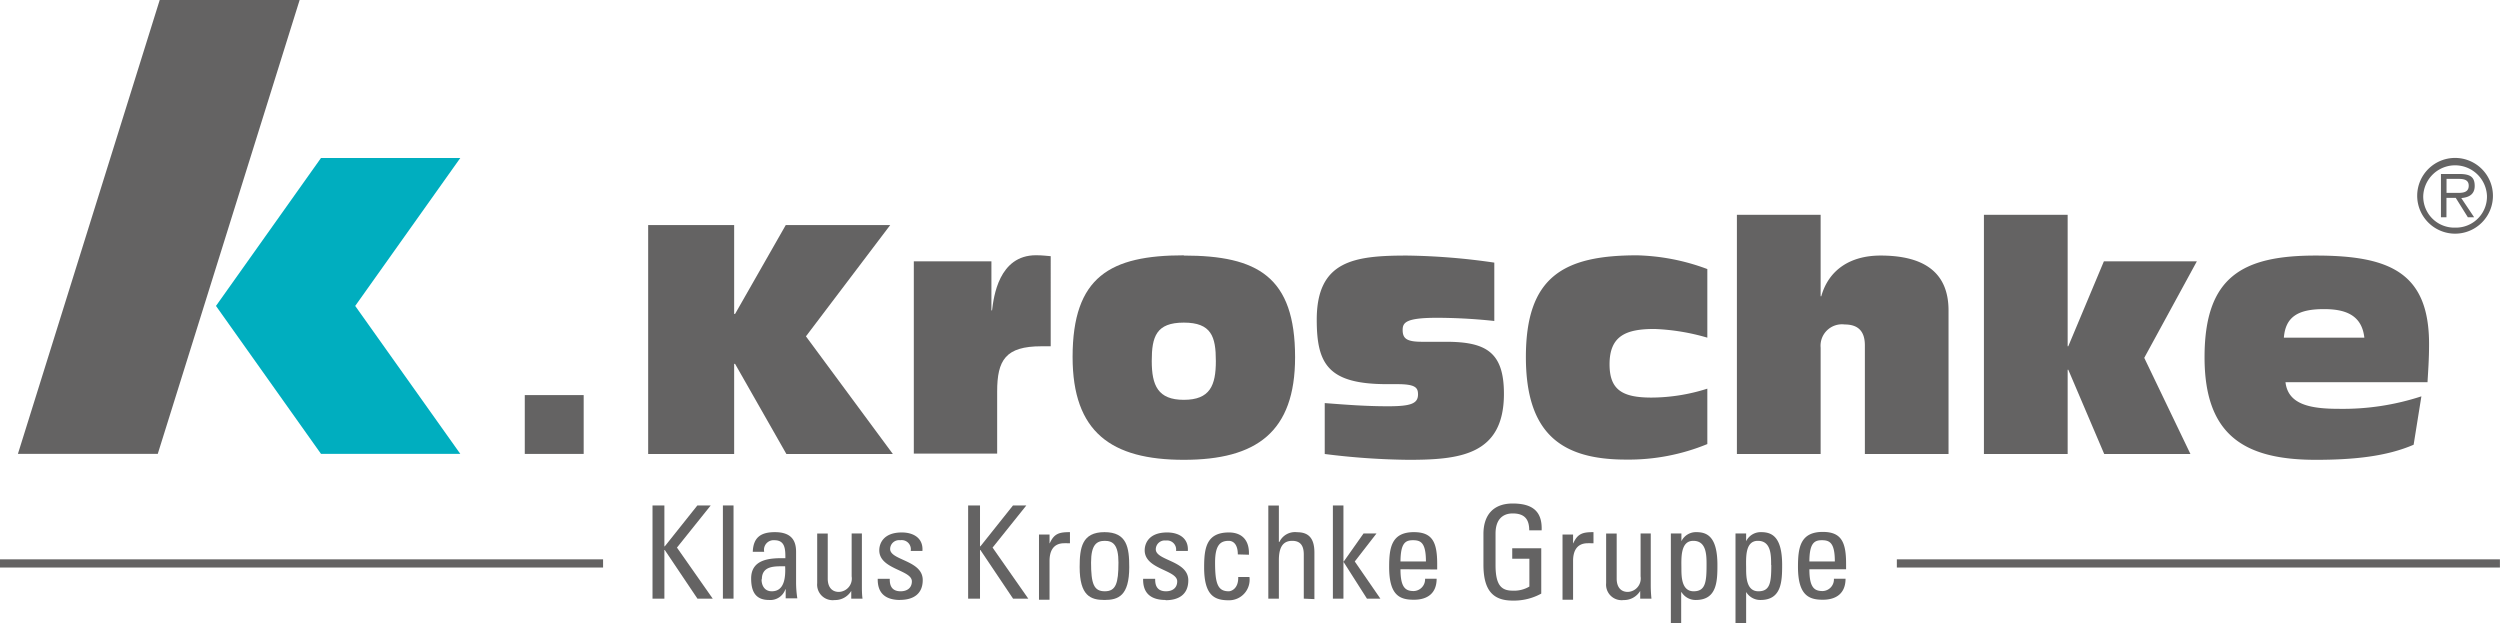
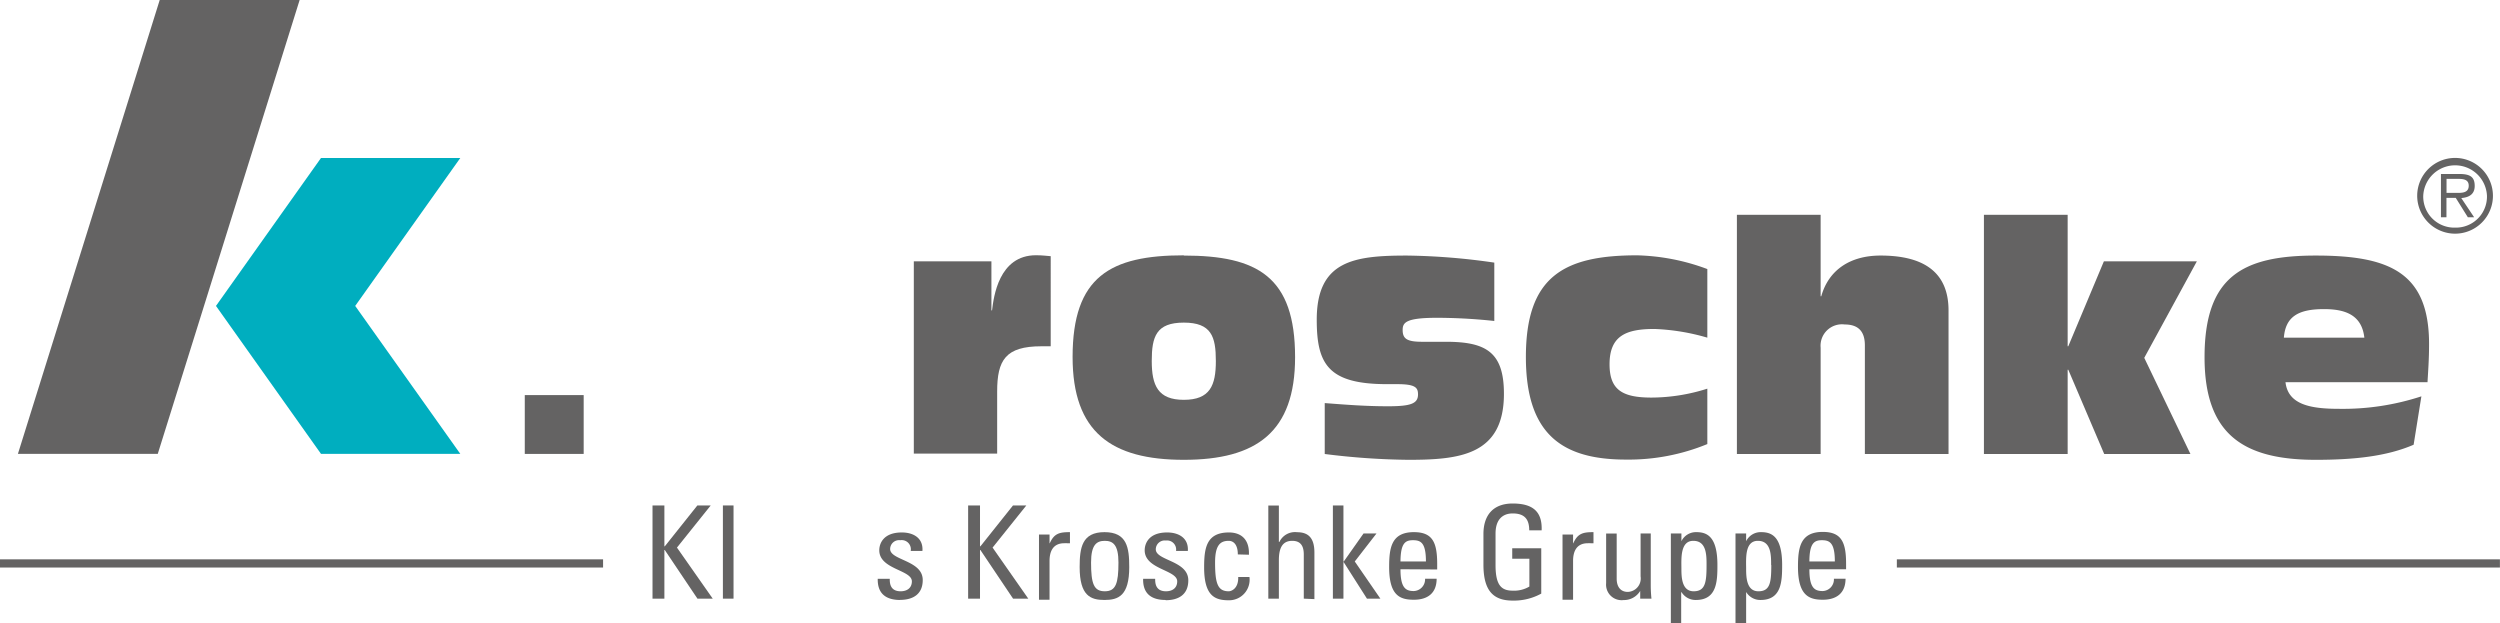
<svg xmlns="http://www.w3.org/2000/svg" viewBox="0 0 322.14 80.32" width="1500" height="374">
  <defs>
    <style>.cls-1,.cls-6{fill:none;}.cls-2{clip-path:url(#clip-path);}.cls-3,.cls-5{fill:#646363;}.cls-4{fill:#00aebf;}.cls-5{fill-rule:evenodd;}.cls-6{stroke:#646363;stroke-miterlimit:10;stroke-width:1.06px;}</style>
    <clipPath id="clip-path" transform="translate(0 0)">
      <rect class="cls-1" width="322.13" height="80.32" />
    </clipPath>
  </defs>
  <g id="Ebene_2" data-name="Ebene 2">
    <g id="Ebene_1-2" data-name="Ebene 1">
      <g class="cls-2">
        <polygon class="cls-3" points="20.33 58.48 2.31 58.48 20.58 0 38.61 0 20.33 58.48 20.33 58.48" />
      </g>
      <polygon class="cls-4" points="59.31 20.36 41.36 20.36 27.83 39.42 41.36 58.48 59.31 58.48 45.77 39.42 59.31 20.36 59.31 20.36" />
      <path class="cls-5" d="M315.25,24.85v-1.8h1.53c.68,0,1.33.1,1.33.88,0,1.05-1.1.92-1.87.92Zm0,.65h1.19L318,28h.81l-1.66-2.48c1-.08,1.73-.48,1.73-1.56s-.49-1.54-1.95-1.54h-2.4V28h.71V25.5Zm1.12,3.83a4,4,0,0,1-4.12-4.12,4.11,4.11,0,0,1,8.21,0,4,4,0,0,1-4.09,4.12Zm0,.78a4.88,4.88,0,1,0-4.9-4.9,4.89,4.89,0,0,0,4.9,4.9Z" transform="translate(0 0)" />
-       <polygon class="cls-3" points="83.52 29 94.6 29 94.6 40.45 94.72 40.45 101.25 29 114.71 29 103.85 43.34 115.05 58.5 101.33 58.5 94.72 46.89 94.6 46.89 94.6 58.5 83.52 58.5 83.52 29 83.52 29" />
      <path class="cls-3" d="M117.75,33.67h10V40h.08c.21-1.74.87-7.11,5.66-7.11.87,0,1.4.09,1.9.12V44.62h-1.2c-4.62,0-5.7,1.78-5.7,5.83v8H117.75V33.67Z" transform="translate(0 0)" />
      <path class="cls-3" d="M152.54,51.52c3.39,0,4.13-1.86,4.13-5s-.57-4.95-4.13-4.95-4.13,1.81-4.13,4.95.79,5,4.13,5Zm0-18.59c9.51,0,14.34,2.73,14.34,13.1,0,9.66-5,13.22-14.34,13.22S138.21,55.69,138.21,46c0-10.37,4.87-13.1,14.33-13.1Z" transform="translate(0 0)" />
      <path class="cls-3" d="M170.7,51.94c2.64.2,5.21.41,8.14.41s3.88-.33,3.88-1.53c0-.87-.33-1.32-2.68-1.32h-1.32c-7.61,0-9.05-2.61-9.05-8.31,0-7.64,4.87-8.26,11.65-8.26a84.45,84.45,0,0,1,11.23.91v7.52a69.92,69.92,0,0,0-7.39-.41c-4,0-4.42.61-4.42,1.57,0,1.15.58,1.52,2.52,1.52h3.06c5.16,0,7.47,1.33,7.47,6.7,0,7.89-5.66,8.51-12.31,8.51a92.37,92.37,0,0,1-10.78-.75V51.94Z" transform="translate(0 0)" />
      <path class="cls-3" d="M220,43.51a27.77,27.77,0,0,0-6.82-1.12c-3.59,0-5.78.83-5.78,4.55,0,3.3,1.65,4.29,5.41,4.29A23.91,23.91,0,0,0,220,50.08v7.14a26.64,26.64,0,0,1-10.49,2c-8.27,0-12.89-3.31-12.89-13.22,0-10.37,4.87-13.1,14.33-13.1A27.66,27.66,0,0,1,220,34.67v8.84Z" transform="translate(0 0)" />
      <path class="cls-3" d="M223.81,27.68H234.6v10.5h.08c.95-3.39,3.72-5.25,7.64-5.25,5.13,0,8.76,1.82,8.76,7.07V58.5H240.3v-14c0-1.86-.91-2.69-2.6-2.69a2.76,2.76,0,0,0-3.1,3V58.5H223.81V27.68Z" transform="translate(0 0)" />
      <polygon class="cls-3" points="255.64 27.68 266.43 27.68 266.43 44.62 266.51 44.62 271.1 33.67 283.08 33.67 276.3 46.11 282.25 58.5 271.14 58.5 266.51 47.64 266.43 47.64 266.43 58.5 255.64 58.5 255.64 27.68 255.64 27.68" />
      <path class="cls-3" d="M304.66,43.51c-.33-3-2.57-3.68-5.21-3.68-3.34,0-4.95,1-5.16,3.68ZM311,57.31c-3.43,1.48-7.6,1.94-12.6,1.94-9.38,0-14.33-3.31-14.33-13.22,0-10.37,4.87-13.1,14.33-13.1S313,35.08,313,44.33c0,2-.12,3.47-.2,4.92h-18.3c.33,2.89,3.22,3.43,6.89,3.43a32.47,32.47,0,0,0,10.62-1.61l-1,6.24Z" transform="translate(0 0)" />
      <polygon class="cls-3" points="75.21 58.49 67.62 58.49 67.62 50.91 75.21 50.91 75.21 58.49 75.21 58.49" />
      <polygon class="cls-3" points="84.08 77.14 84.08 65.13 85.61 65.13 85.61 70.4 85.66 70.4 89.86 65.13 91.58 65.13 87.23 70.56 91.84 77.14 89.87 77.14 85.66 70.87 85.61 70.87 85.61 77.14 84.08 77.14 84.08 77.14" />
      <polygon class="cls-3" points="94.52 77.14 93.15 77.14 93.15 65.13 94.52 65.13 94.52 77.14 94.52 77.14" />
-       <path class="cls-3" d="M98.13,74.65c0,.81.4,1.54,1.31,1.54s1.87-.51,1.73-3.22c-1.3,0-3-.11-3,1.68Zm3.07,1.28h0a2.05,2.05,0,0,1-2.11,1.38c-1.78,0-2.3-1.15-2.3-2.77,0-2.54,2.5-2.65,4.41-2.61,0-1.11,0-2.32-1.41-2.32a1.24,1.24,0,0,0-1.32,1.49H97c.07-1.88,1.07-2.53,2.85-2.53,2.16,0,2.73,1.12,2.73,2.53v4a13.27,13.27,0,0,0,.16,2h-1.5V75.93Z" transform="translate(0 0)" />
-       <path class="cls-3" d="M109.69,68.74h1.37V75.4c0,.58,0,1.16.08,1.74h-1.45v-1h0a2.43,2.43,0,0,1-2.13,1.18,2,2,0,0,1-2.26-2.17v-6.4h1.36v5.82c0,1,.47,1.7,1.44,1.7a1.72,1.72,0,0,0,1.64-2V68.74Z" transform="translate(0 0)" />
      <path class="cls-3" d="M116,77.31c-1.82,0-2.94-.8-2.9-2.73h1.55c0,.48,0,1.61,1.4,1.61.81,0,1.45-.41,1.45-1.28,0-1.49-4.2-1.53-4.2-4,0-.88.54-2.3,2.9-2.3,1.5,0,2.78.72,2.66,2.38h-1.51A1.18,1.18,0,0,0,116,69.61a1.15,1.15,0,0,0-1.3,1.13c0,1.48,4.2,1.44,4.2,4,0,1.84-1.27,2.56-2.93,2.56Z" transform="translate(0 0)" />
      <polygon class="cls-3" points="124.75 77.14 124.75 65.13 126.28 65.13 126.28 70.4 126.33 70.4 130.53 65.13 132.25 65.13 127.9 70.56 132.5 77.14 130.54 77.14 126.33 70.87 126.28 70.87 126.28 77.14 124.75 77.14 124.75 77.14" />
      <path class="cls-3" d="M135.27,70h0c.57-1.28,1.27-1.43,2.6-1.43V70l-.37,0a2,2,0,0,0-.36,0c-1.52,0-1.9,1.15-1.9,2.28v5h-1.36v-8.4h1.36V70Z" transform="translate(0 0)" />
      <path class="cls-3" d="M144.12,72.48c0-2.29-.71-2.79-1.76-2.79s-1.77.5-1.77,2.79c0,2.73.35,3.71,1.77,3.71s1.76-1,1.76-3.71Zm-5,.59c0-2.47.29-4.5,3.2-4.5s3.19,2,3.19,4.5c0,3.71-1.41,4.24-3.19,4.24s-3.2-.53-3.2-4.24Z" transform="translate(0 0)" />
      <path class="cls-3" d="M150.2,77.31c-1.82,0-2.95-.8-2.9-2.73h1.55c0,.48,0,1.61,1.39,1.61.82,0,1.45-.41,1.45-1.28,0-1.49-4.19-1.53-4.19-4,0-.88.53-2.3,2.89-2.3,1.5,0,2.78.72,2.67,2.38h-1.52a1.17,1.17,0,0,0-1.31-1.34,1.15,1.15,0,0,0-1.3,1.13c0,1.48,4.19,1.44,4.19,4,0,1.84-1.26,2.56-2.92,2.56Z" transform="translate(0 0)" />
      <path class="cls-3" d="M159.5,71.44c0-1.38-.65-1.75-1.17-1.75-1.05,0-1.76.5-1.76,2.79,0,2.73.35,3.71,1.76,3.71.32,0,1.27-.33,1.22-1.84H161a2.65,2.65,0,0,1-2.65,3c-1.78,0-3.19-.53-3.19-4.24,0-2.47.28-4.5,3.19-4.5,1.68,0,2.66,1,2.58,2.87Z" transform="translate(0 0)" />
      <path class="cls-3" d="M168,77.14V71.45c0-1-.33-1.76-1.49-1.76-1.37,0-1.72,1.1-1.72,2.51v4.94h-1.36v-12h1.36v4.69h.07a2.22,2.22,0,0,1,2.28-1.25c1.43,0,2.23.72,2.23,2.62v6Z" transform="translate(0 0)" />
      <polygon class="cls-3" points="173.11 77.14 171.75 77.14 171.75 65.13 173.11 65.13 173.11 72.37 173.14 72.37 175.7 68.74 177.37 68.74 174.57 72.35 177.87 77.14 176.14 77.14 173.14 72.43 173.11 72.43 173.11 77.14 173.11 77.14" />
      <path class="cls-3" d="M183.74,72.35c0-2.45-.68-2.74-1.68-2.74s-1.58.41-1.6,2.74Zm-3.28,1c0,2.35.64,2.81,1.7,2.81a1.51,1.51,0,0,0,1.47-1.59h1.49c0,1.86-1.16,2.71-2.93,2.71S179,76.78,179,73.07c0-2.47.28-4.5,3.19-4.5,2.4,0,3,1.32,3,4.1v.71Z" transform="translate(0 0)" />
      <path class="cls-3" d="M197.05,68.34c0-1.41-.58-2.18-2.13-2.18-.48,0-2.21.08-2.21,2.6v4.06c0,2.62.77,3.29,2.21,3.29a3.85,3.85,0,0,0,2.15-.53V72h-2.21V70.65h3.74v5.84a7.32,7.32,0,0,1-3.68.9c-2.54,0-3.77-1.31-3.77-4.64V68.81c0-2.4,1.23-3.93,3.77-3.93s3.83,1,3.73,3.46Z" transform="translate(0 0)" />
      <path class="cls-3" d="M202.73,70h0c.57-1.28,1.27-1.43,2.6-1.43V70l-.37,0a2,2,0,0,0-.36,0c-1.52,0-1.9,1.15-1.9,2.28v5h-1.36v-8.4h1.36V70Z" transform="translate(0 0)" />
      <path class="cls-3" d="M211.35,68.74h1.36V75.4a16.9,16.9,0,0,0,.09,1.74h-1.45v-1h0a2.43,2.43,0,0,1-2.13,1.18,2,2,0,0,1-2.26-2.17v-6.4h1.36v5.82c0,1,.47,1.7,1.43,1.7a1.73,1.73,0,0,0,1.65-2V68.74Z" transform="translate(0 0)" />
      <path class="cls-3" d="M219.9,72.8c0-1.27,0-3.11-1.71-3.11s-1.53,2.33-1.53,3.61c0,1.11.06,2.89,1.58,2.89S219.9,75,219.9,72.8Zm-3.24-3.06h0a2.08,2.08,0,0,1,1.93-1.17c1.35,0,2.71.54,2.71,4.23,0,2.1-.06,4.51-2.78,4.51a2.12,2.12,0,0,1-1.84-1h-.05v4H215.3V68.74h1.36v1Z" transform="translate(0 0)" />
      <path class="cls-3" d="M228.22,72.8c0-1.27,0-3.11-1.71-3.11S225,72,225,73.3c0,1.11.06,2.89,1.58,2.89s1.66-1.15,1.66-3.39ZM225,69.74h0a2.08,2.08,0,0,1,1.93-1.17c1.35,0,2.71.54,2.71,4.23,0,2.1-.07,4.51-2.78,4.51a2.12,2.12,0,0,1-1.84-1H225v4h-1.37V68.74H225v1Z" transform="translate(0 0)" />
      <path class="cls-3" d="M236.43,72.35c0-2.45-.69-2.74-1.68-2.74s-1.59.41-1.6,2.74Zm-3.28,1c0,2.35.63,2.81,1.7,2.81a1.5,1.5,0,0,0,1.46-1.59h1.5c0,1.86-1.17,2.71-2.93,2.71s-3.2-.53-3.2-4.24c0-2.47.29-4.5,3.2-4.5,2.39,0,3,1.32,3,4.1v.71Z" transform="translate(0 0)" />
      <g class="cls-2">
        <path class="cls-6" d="M0,72.6H77.71m166.71,0h77.72" transform="translate(0 0)" />
      </g>
    </g>
  </g>
</svg>